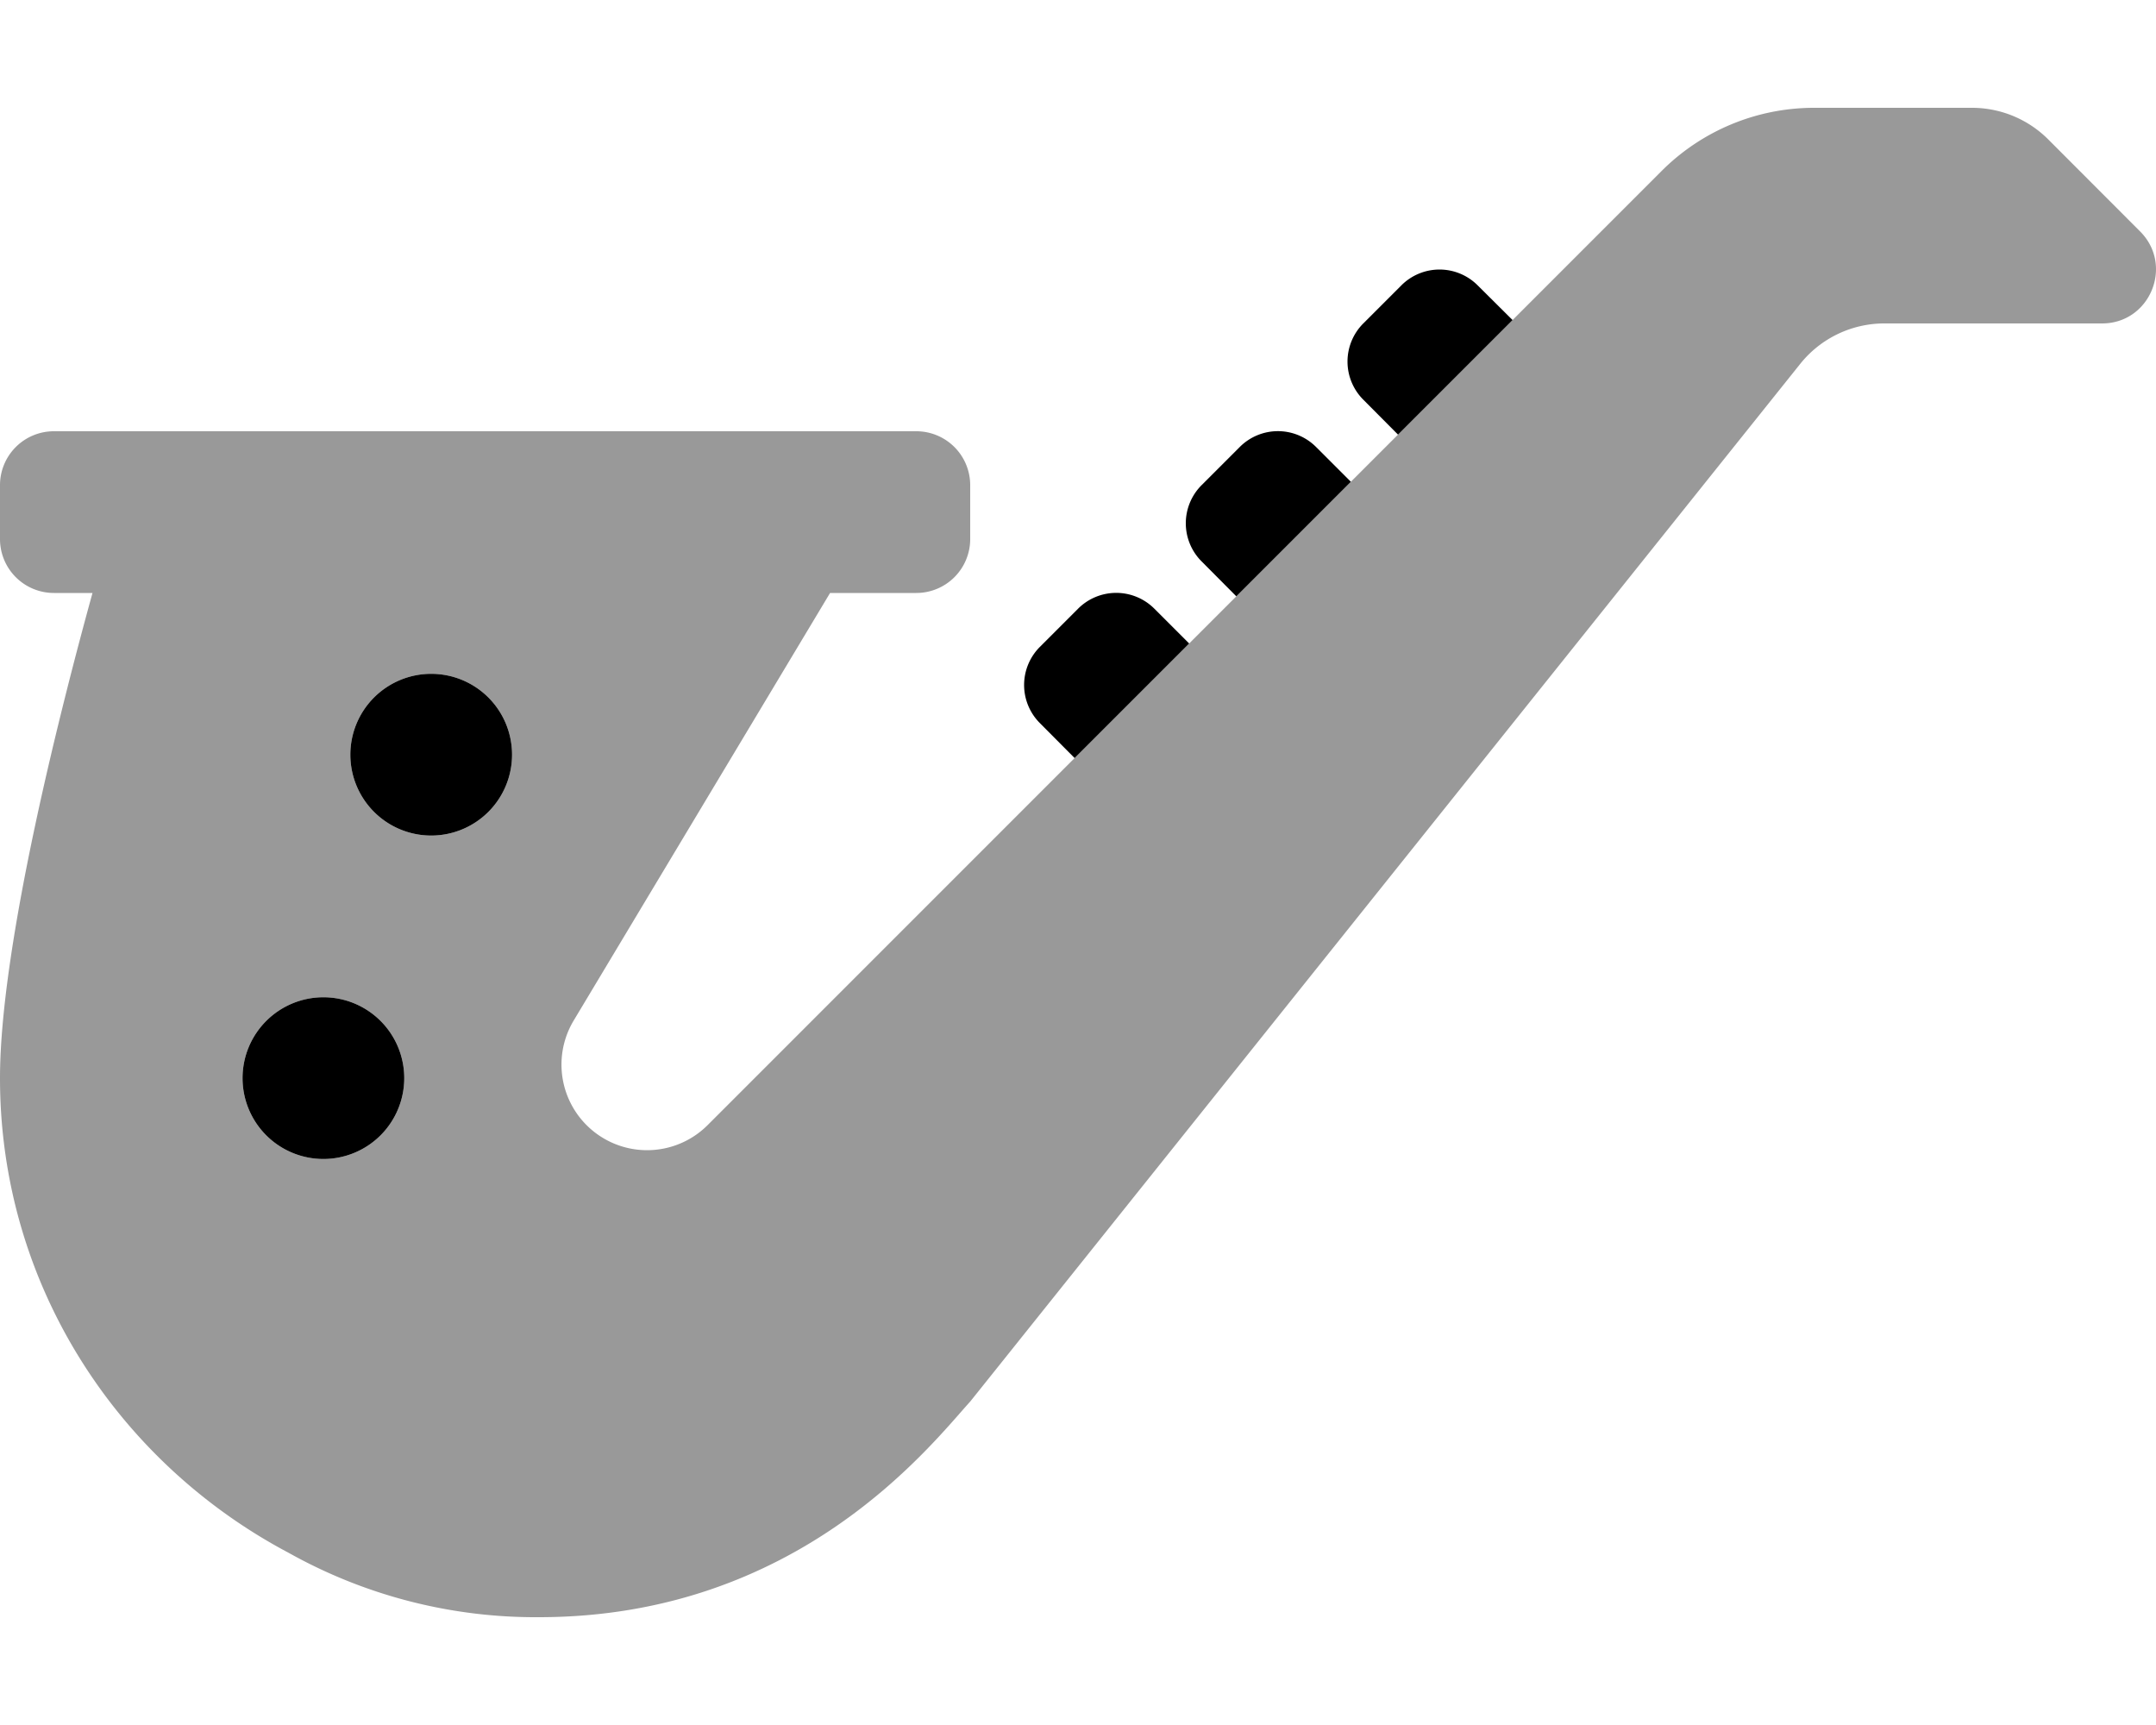
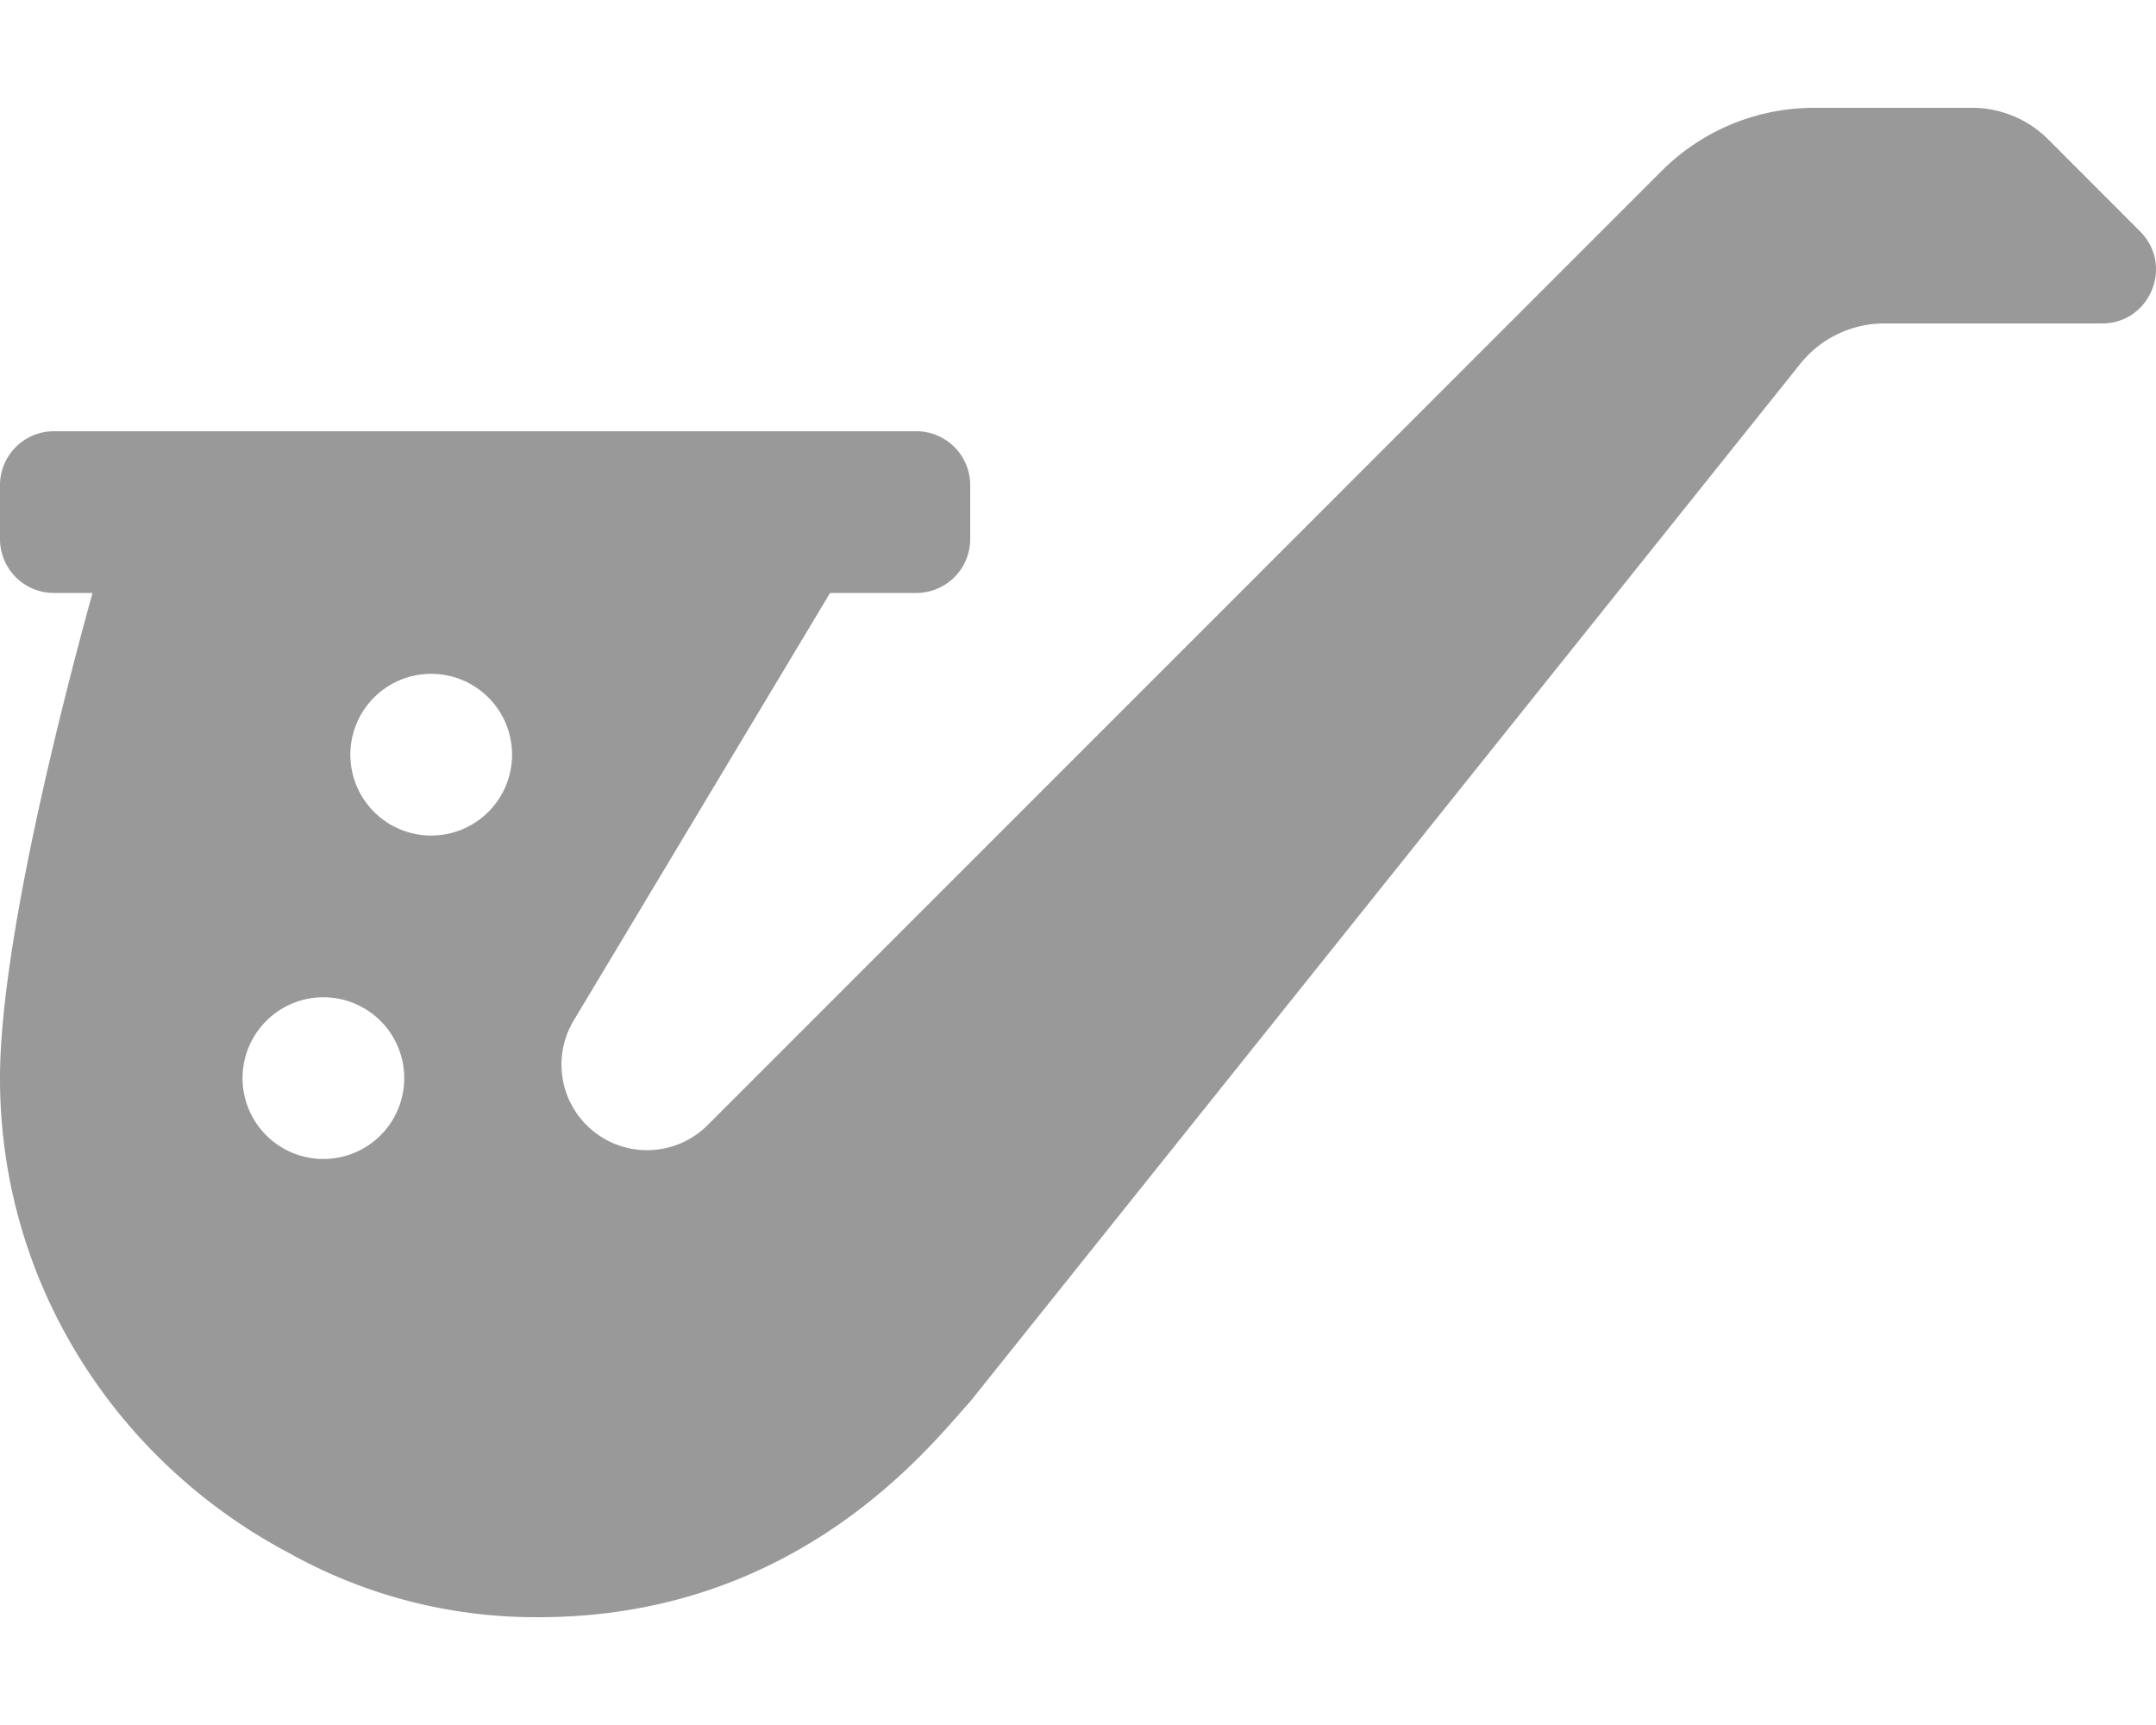
<svg xmlns="http://www.w3.org/2000/svg" viewBox="0 0 640 512">
  <defs>
    <style>.fa-secondary{opacity:.4}</style>
  </defs>
  <path d="M635.28 68.69L608 41.37A32 32 0 0 0 585.34 32h-46.83a64 64 0 0 0-45.26 18.74L210 334a25.41 25.41 0 0 1-39.76-31l76.16-127H272a16 16 0 0 0 16-16v-16a16 16 0 0 0-16-16H16a16 16 0 0 0-16 16v16a16 16 0 0 0 16 16h11.46C18.65 207.92 0 280.13 0 320c0 61.4 35 114.09 85.73 140.92A150 150 0 0 0 160 480c77.1 0 116.46-51.33 128-64l246.39-308a32 32 0 0 1 25-12H624c14.22 0 21.36-17.23 11.28-27.31zM96 344a24 24 0 1 1 24-24 24 24 0 0 1-24 24zm32-96a24 24 0 1 1 24-24 24 24 0 0 1-24 24z" class="fa-secondary" />
-   <path d="M320 180.69L308.69 192a16 16 0 0 0 0 22.63L319 225l34-34-10.34-10.34a16 16 0 0 0-22.66.03zm118.63-96a16 16 0 0 0-22.63 0L404.69 96a16 16 0 0 0 0 22.63L415 129l34-34zm-70.63 48L356.69 144a16 16 0 0 0 0 22.63L367 177l34-34-10.34-10.34a16 16 0 0 0-22.66.03zM96 296a24 24 0 1 0 24 24 24 24 0 0 0-24-24zm32-96a24 24 0 1 0 24 24 24 24 0 0 0-24-24z" class="fa-primary" />
</svg>